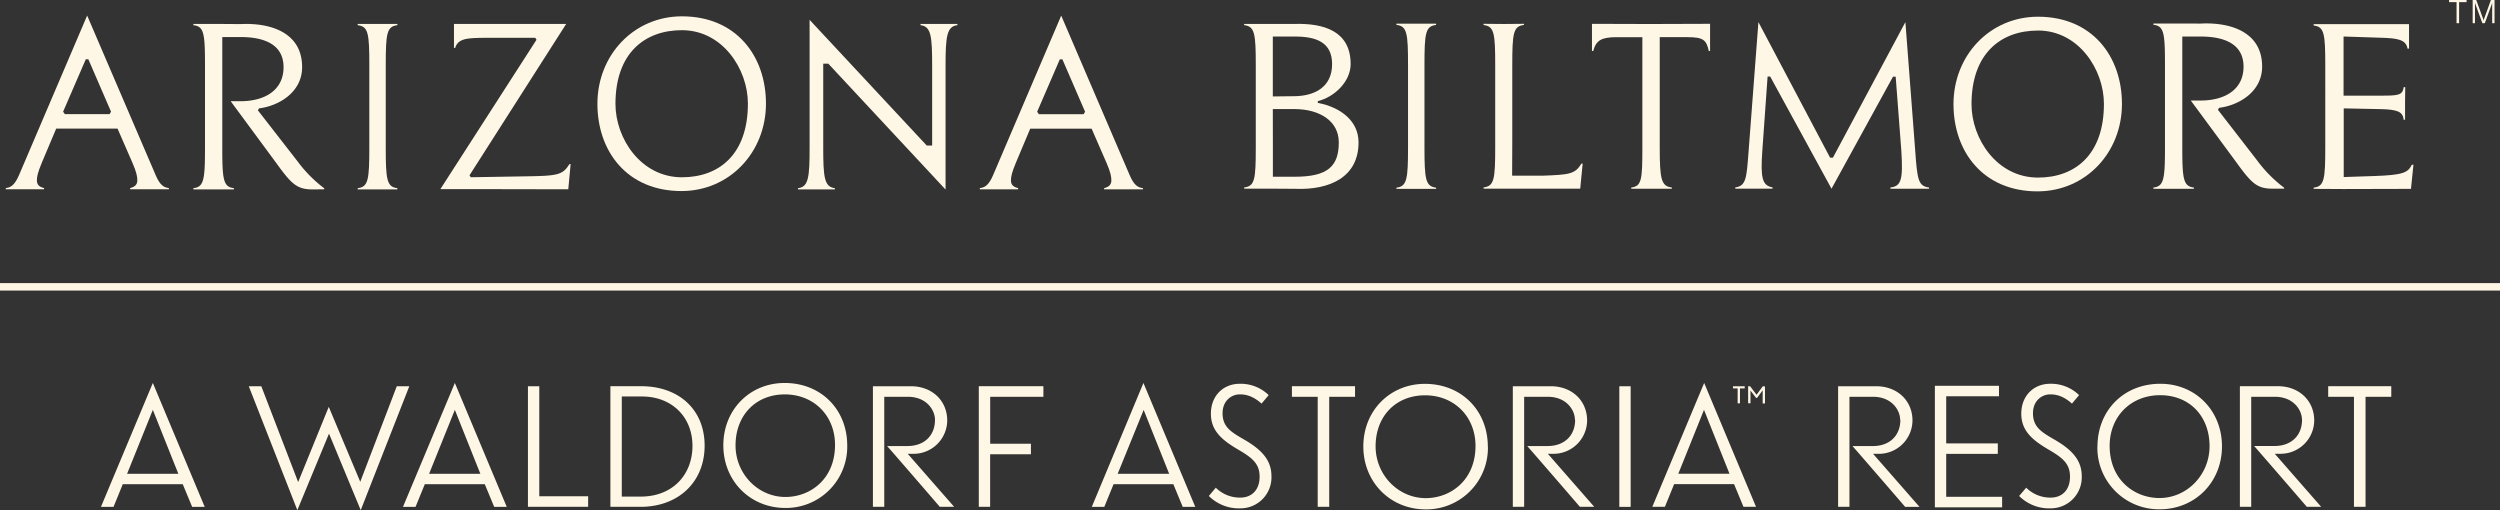
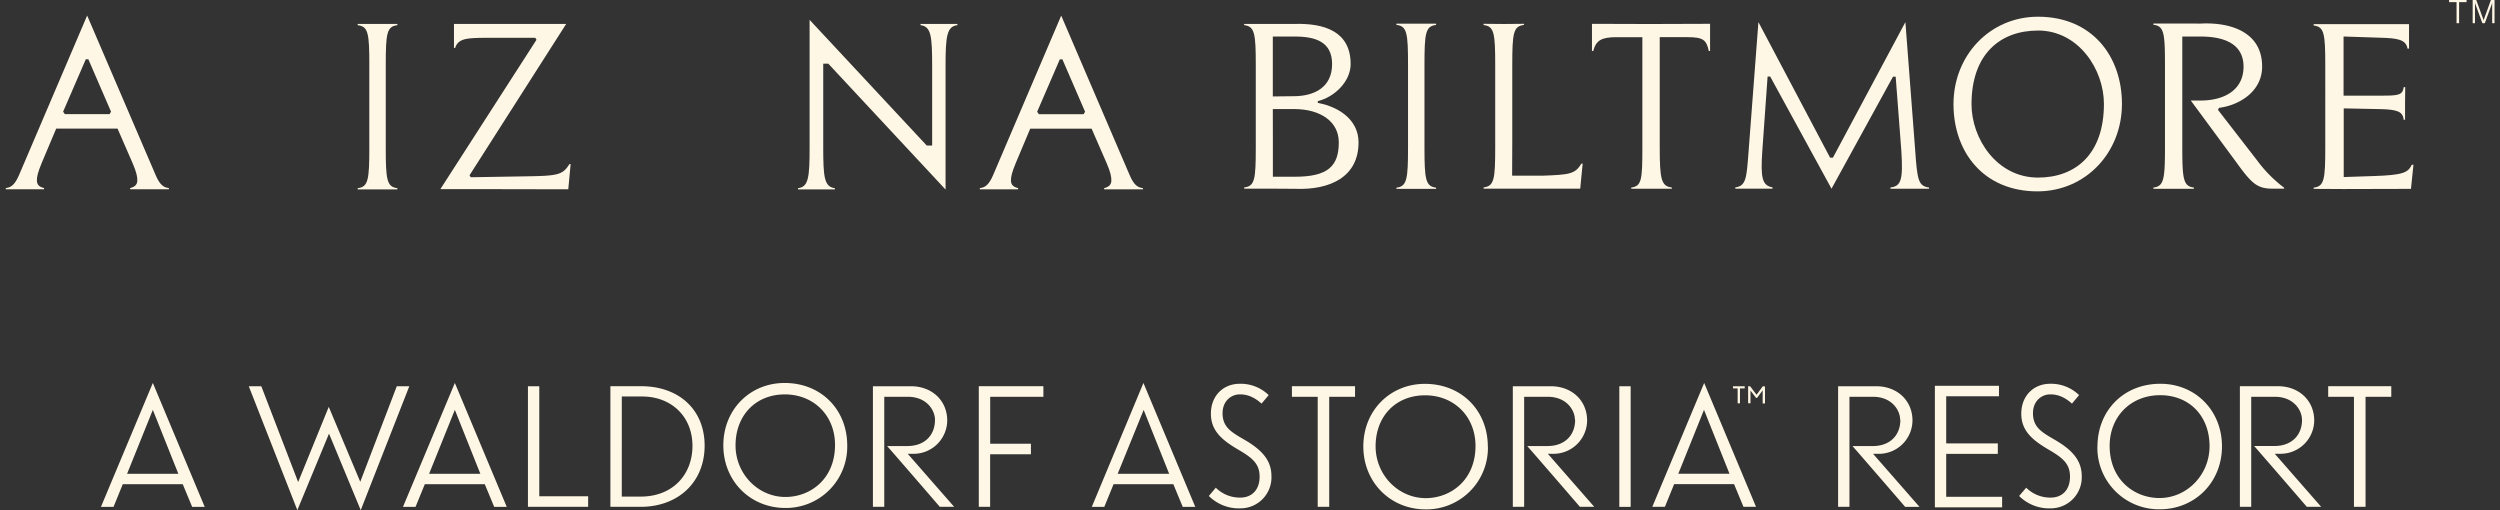
<svg xmlns="http://www.w3.org/2000/svg" id="Layer_1" data-name="Layer 1" viewBox="0 0 882.1 180">
  <rect x="0" y="0" width="882.1" height="180" fill="#333333" stroke="none" />
  <defs>
    <style>.cls-1{fill:#fff7e5;}</style>
  </defs>
-   <path class="cls-1" d="M303.61,73.65c14.3,0,23.28,13.69,23.28,25.9,0,17.87-10.11,26-23.28,26-14.47,0-23.45-13.69-23.45-25.9,0-17.87,10.28-26,23.45-26m-.17,56.76c16.91,0,29.82-13.6,29.82-30.86,0-16.75-10.46-30.79-29.65-30.79-16.91,0-29.82,13.61-29.82,30.87,0,16.74,10.46,30.78,29.65,30.78" transform="translate(-63 -63)" />
  <path class="cls-1" d="M189.21,71.45v.44c3.75.43,4.1,2.87,4.1,14.21V115c0,11.34-.35,14-4.1,14.39v.44h14v-.44c-3.75-.43-4.1-3-4.1-14.39V86.1c0-11.34.35-13.78,4.1-14.21v-.44h-14Z" transform="translate(-63 -63)" />
  <path class="cls-1" d="M264.34,120.92h-.44c-2.27,3.66-4,4.09-13.69,4.27l-21.1.35-.44-.7,34.1-53.39H223.18v8.46h.43a4,4,0,0,1,1.57-2.27c1.49-1,3.4-1.3,10.12-1.3h16.57l.43.69-33.92,52.7h14.13l31,.06Z" transform="translate(-63 -63)" />
  <path class="cls-1" d="M85.88,103.28l-.61-.87,8-18.49h.91l8,18.49-.52.87Zm7.87-34.79L69.66,124.9c-1.48,3.4-2.88,4.28-4.62,4.45v.44H78.55v-.44c-1.92-.43-2.53-1.39-2.53-2.7s.27-2.7,1.75-6.28l5.06-12h21.64l5.23,12c1.57,3.58,1.75,5.06,1.75,6.28s-.61,2.27-2.53,2.7v.44h13.67v-.44c-1.75-.17-3.14-1-4.62-4.45Z" transform="translate(-63 -63)" />
-   <path class="cls-1" d="M177.41,129.79v-.35a46.17,46.17,0,0,1-9.42-9.51l-14-18,.43-.7c6.54-.78,15.18-5.4,15.18-14.56,0-12.47-11.6-15.69-21.72-15.17l-6.45-.05-10.2,0v.44c3.75.43,4.1,2.87,4.1,14.21V115c0,11.34-.35,14-4.1,14.39v.44h14.3v-.44c-3.75-.43-4.1-3-4.1-14.39V76.07h6.45c9,0,15.17,3,15.17,10.64,0,8.11-6.62,12-15.17,12h-3.49l16.14,21.88c5.49,7.59,7.32,9.25,13,9.25Z" transform="translate(-63 -63)" />
  <path class="cls-1" d="M400.81,71.89v-.44h-13v.44c3.74.43,4.09,3.92,4.09,14.39v28.08H390L348.66,70v45c0,10.47-.35,14-4.09,14.39v.44h13v-.44c-3.75-.43-4.1-3.92-4.1-14.39V85.47h1.79l41.37,44.41V86.28c0-10.47.44-14,4.19-14.39" transform="translate(-63 -63)" />
  <path class="cls-1" d="M429.56,103.3l-.61-.87,8-18.49h.91l8,18.49-.52.87Zm7.88-34.79-24.09,56.42c-1.49,3.4-2.88,4.27-4.63,4.44v.44h13.52v-.44c-1.92-.43-2.53-1.39-2.53-2.7s.26-2.7,1.75-6.28l5.05-12h21.65l5.23,12c1.57,3.58,1.74,5.06,1.74,6.28s-.61,2.27-2.53,2.7v.44h13.68v-.44c-1.75-.17-3.14-1-4.63-4.44Z" transform="translate(-63 -63)" />
  <path class="cls-1" d="M935.45,71.19h.82V64.66a6.93,6.93,0,0,0,0-.82h0a6.2,6.2,0,0,0,.24.87l2.37,6.48h.86l2.37-6.48c.09-.27.19-.69.23-.87h0a6.93,6.93,0,0,0,0,.82v6.53h.83V63H941.9l-2.38,6.55a3.36,3.36,0,0,0-.21.71h0a3.26,3.26,0,0,0-.2-.71L936.71,63h-1.26ZM933.31,63h-6.18v.76h2.64v7.43h.9V63.76h2.64Z" transform="translate(-63 -63)" />
  <path class="cls-1" d="M782.08,73.77c14.29,0,23.27,13.69,23.27,25.89,0,17.87-10.11,26-23.27,26-14.47,0-23.45-13.68-23.45-25.88,0-17.87,10.29-26,23.45-26m-.18,56.74c16.92,0,29.81-13.59,29.81-30.85,0-16.74-10.46-30.77-29.63-30.77-16.91,0-29.81,13.6-29.81,30.86,0,16.73,10.46,30.76,29.63,30.76" transform="translate(-63 -63)" />
  <path class="cls-1" d="M868.93,129.58v-.34a46.6,46.6,0,0,1-9.42-9.5l-13.94-18,.43-.7c6.54-.78,15.17-5.4,15.17-14.55,0-12.47-11.59-15.69-21.7-15.17L833,71.3l-10.2,0v.44c3.75.43,4.09,2.87,4.09,14.2v28.86c0,11.33-.34,13.94-4.09,14.38v.43h14.29v-.43c-3.75-.44-4.09-3.05-4.09-14.38V75.89h6.45c9,0,15.16,3,15.16,10.64,0,8.1-6.62,11.94-15.16,11.94H836l16.13,21.88c5.49,7.58,7.32,9.23,13,9.23Z" transform="translate(-63 -63)" />
  <path class="cls-1" d="M735.3,70.8l-25.57,47.83h-1L683.44,70.8l-3.56,46.81c-.62,8-.8,11.07-4.6,11.51v.44H682l6.42,0v-.45c-3.71-.62-4.24-3.49-3.62-12.68L686.68,90h.91l21.64,39.58,21.7-39.53.94,0,2,26.19c.62,10.07,0,12.47-3.85,12.91v.45h13.62v-.44c-3.8-.44-4.15-2.85-4.86-12.75Z" transform="translate(-63 -63)" />
  <path class="cls-1" d="M914.56,121.12H914c-1.39,2.79-3,3.66-13.51,4l-10.53.35V101.24l13.42.27c5.4.17,7.47.87,7.73,3.74h.49V99.33l.06-5.58h-.52c-.44,2.79-1.75,3-7.76,3H889.9V75.88l13.33.44c5.32.17,8.72.52,9.24,3.83H913V71.52H879.35V72c3.75.43,4.1,2.87,4.1,14.2V115c0,11.33-.35,13.77-4.1,14.21v.43l10.55.06,23.79-.06Z" transform="translate(-63 -63)" />
  <path class="cls-1" d="M586.47,71.4v.44c3.75.44,4.1,2.88,4.1,14.21V114.9c0,11.33-.35,13.79-4.1,14.22v.44h10.2l23.89,0,.87-8.84H621c-2.26,3.66-4,3.92-13.68,4.27H596.54l.05-11.86,0-27.11c0-11.33.36-13.77,4.11-14.21V71.4l-7,.06Z" transform="translate(-63 -63)" />
  <path class="cls-1" d="M512.1,101.48h7.76c9,.08,15.52,4.35,15.52,11.76,0,8.46-3.93,12.12-15.52,12.12h-7.74l0-12.12Zm0-4.45V75.89h7.76c7.32,0,13.16,1.88,13.16,9.72,0,8.37-6.53,11.25-13.15,11.33Zm0,32.54,7.76.05c12.55.52,22.49-4.26,22.49-16.38,0-7.49-6.19-12.37-14.38-13.94v-.61c6-1.49,11.59-7,11.59-13.08,0-11.68-9.5-14.43-19.7-14.17h-7.31l-10.56,0v.43c3.75.44,4.1,3,4.1,14.28V115c0,11.33-.35,13.71-4.1,14.14v.44Z" transform="translate(-63 -63)" />
  <path class="cls-1" d="M658.45,76.11c5.75,0,6.62,1.13,7.49,4.88h.44V71.4l-21.1.07-20.57-.06V81h.44c1-3.75,2.87-4.88,8.19-4.88h9.15V114.9c0,11.33-.18,13.83-3.92,14.27v.43l7.32,0,7,0v-.44c-3.75-.43-4.27-2.93-4.27-14.26V76.11Z" transform="translate(-63 -63)" />
  <path class="cls-1" d="M555.71,71.34v.44c3.75.43,4.1,2.87,4.1,14.2v28.86c0,11.33-.35,13.94-4.1,14.38v.43h14v-.43c-3.75-.44-4.1-3-4.1-14.38V86c0-11.33.35-13.77,4.1-14.2v-.44h-14Z" transform="translate(-63 -63)" />
  <line class="cls-1" y1="101.2" x2="882.1" y2="101.2" />
-   <rect class="cls-1" y="99.89" width="882.1" height="2.63" />
  <path class="cls-1" d="M431.15,203v-3.73H408.36v42.55h4V223.29h14.39v-3.73H412.38V203Zm338.28,39v-3.7H749.7V223.15h18.21v-3.71H749.7V202.82h18.62v-3.7H745.7V242Zm105.82-30.9c0,5.59-3.8,9.27-9.74,9.27h-7.17c.69.7,18.41,21.22,18.59,21.45H882c-.93-1.05-16.37-18.71-16.37-18.71h2.2a11.87,11.87,0,0,0,11.72-11.72c0-7.05-5.36-12.12-12.82-12.12H853.32v42.55h4V203h8.34c6.6,0,9.57,4.71,9.57,8.1m-67.86,9.21c0-10.31,7.43-17.87,17.81-17.87s17.44,7.39,17.44,18c0,10.08-7.95,18.28-17.68,18.28-8.79,0-17.57-6.33-17.57-18.45m-4.33.29A21.73,21.73,0,0,0,825,242.7c12.52,0,22-9.55,22-22.21s-9.38-22.08-21.74-22.08c-12.88,0-22.19,9.38-22.19,22.2M906.74,203v-3.73H884.48V203h9.09v38.82h4.09V203ZM786.39,242.36A10.94,10.94,0,0,0,797.52,231c0-5.65-3.5-9.27-9.21-12.65-4.78-2.79-8-4.48-8-9.56,0-4.2,2.92-6.64,6.13-6.64,2.79,0,5.13,1.05,7.63,3.26l2.51-3a14.16,14.16,0,0,0-10.2-4c-5.83,0-10.19,4.25-10.19,10.55,0,6.11,4,9.38,9.78,12.76,5,2.92,7.41,5,7.41,9.5s-2.62,7.35-6.83,7.35a12,12,0,0,1-8.62-3.49L775.43,238a15,15,0,0,0,11,4.37m-52.91-31.24c0,5.59-3.79,9.26-9.73,9.26h-7.17c.69.7,18.41,21.22,18.59,21.45h5.07c-.93-1.05-16.38-18.71-16.38-18.71h2.22A11.87,11.87,0,0,0,737.8,211.4c0-7.05-5.37-12.12-12.83-12.12H711.56v42.55h4V203h8.33c6.59,0,9.56,4.72,9.56,8.11m-69.21-3.5,9,22.55H655.17ZM646,241.83h4.44l3.26-8h21.15l3.32,8h4.43l-18.3-43.71Zm-7.64-42.55h-4v42.56h4Zm-19.59,11.83c0,5.59-3.8,9.27-9.74,9.27h-7.17c.69.7,18.41,21.22,18.59,21.45h5.07c-.93-1.05-16.37-18.71-16.37-18.71h2.2A11.87,11.87,0,0,0,623,211.4c0-7.05-5.36-12.12-12.82-12.12h-13.4v42.55h4V203h8.34c6.6,0,9.57,4.71,9.57,8.1m-35.07,9.21c0,12.12-8.78,18.45-17.56,18.45-9.72,0-17.69-8.2-17.69-18.28,0-10.65,7.15-18,17.46-18s17.79,7.56,17.79,17.87m4.35.29c0-12.82-9.32-22.2-22.2-22.2-12.35,0-21.73,9.49-21.73,22.08s9.49,22.21,22,22.21A21.73,21.73,0,0,0,588,220.61M541.11,203v-3.73H518.84V203h9.1v38.82H532V203ZM500.5,242.36A10.94,10.94,0,0,0,511.62,231c0-5.65-3.49-9.27-9.2-12.65-4.79-2.79-8.05-4.48-8.05-9.56,0-4.2,2.92-6.64,6.13-6.64,2.79,0,5.13,1.05,7.63,3.26l2.51-3a14.18,14.18,0,0,0-10.2-4c-5.83,0-10.19,4.25-10.19,10.55,0,6.11,4,9.38,9.78,12.76,5,2.92,7.41,5,7.41,9.5s-2.63,7.35-6.83,7.35a12,12,0,0,1-8.63-3.49L489.53,238a15,15,0,0,0,11,4.37m-34-34.74,9,22.55H457.36Zm-18.3,34.21h4.41l3.27-8H477l3.31,8h4.43l-18.29-43.71ZM392.9,211.12c0,5.59-3.79,9.26-9.73,9.26H376c.7.7,18.42,21.22,18.6,21.45h5.07c-.93-1.05-16.38-18.71-16.38-18.71h2.21a11.87,11.87,0,0,0,11.72-11.72c0-7.05-5.36-12.12-12.82-12.12H371v42.55h4V203h8.34c6.59,0,9.56,4.72,9.56,8.11M357.63,220c0,12.06-8.75,18.35-17.49,18.35-9.68,0-17.61-8.16-17.61-18.19,0-10.6,7.12-18,17.38-18s17.72,7.52,17.72,17.79m4.31.28c0-12.77-9.27-22.1-22.09-22.1-12.3,0-21.63,9.45-21.63,22s9.45,22.1,21.92,22.1a21.63,21.63,0,0,0,21.8-22M289.55,202.9c10.37,0,17.78,7.1,17.78,17.43,0,10-6.82,17.89-18.3,17.89h-6.64V202.9ZM289,241.83c13.35,0,22.62-8.74,22.62-21.56s-9.16-21-22.39-21H278.37v42.55Zm-18.48,0V238.1H253.28V199.28h-4v42.55ZM116.93,207.62l9,22.56H107.84ZM98.62,241.84h4.44l3.26-8h21.16l3.32,8h4.43l-18.3-43.72Zm124.87-34.22,9,22.56H214.4Zm-18.3,34.22h4.43l3.27-8h21.16l3.32,8h4.43l-18.31-43.72ZM167.91,243,179.09,216,190.28,243l17.14-43.72H203L190.11,233,179,206.56,168.2,233.09l-13-33.81h-4.42ZM685,199.28l-2.21,3-2.28-3h-.7v6h.83V201c0-.11,0-.23,0-.23a.41.41,0,0,0,.08.13l1.9,2.5h.34l1.89-2.56s.09-.15.09-.15,0,.14,0,.24v4.44h.82v-6Zm-10.52,0h4.12v.77h-1.67v5.27h-.82v-5.27h-1.63Z" transform="translate(-63 -63)" />
</svg>